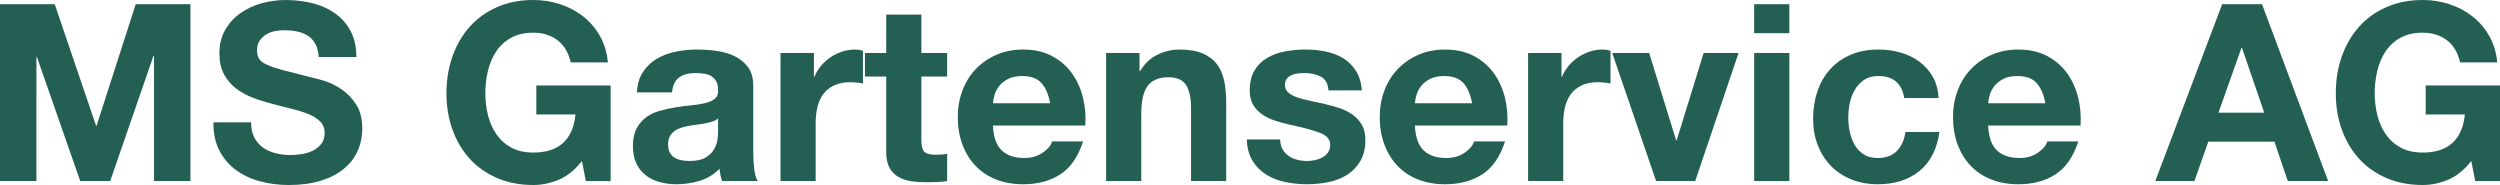
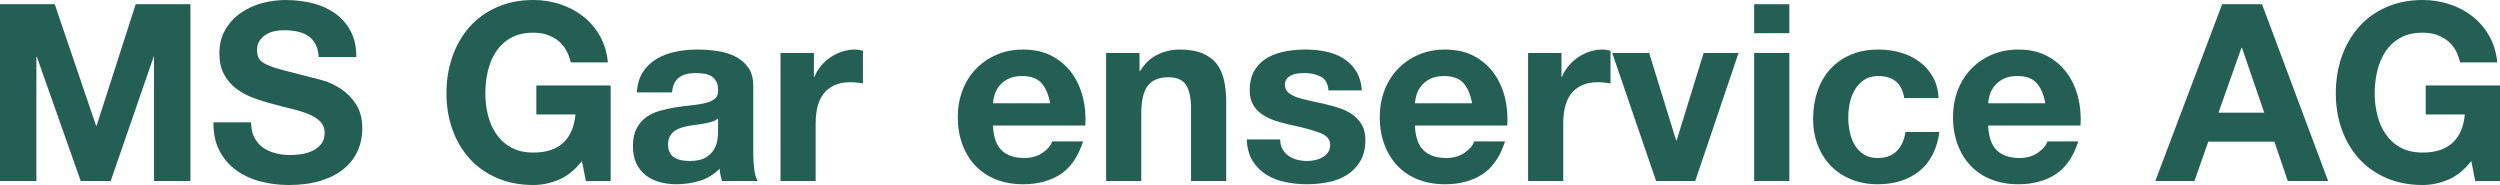
<svg xmlns="http://www.w3.org/2000/svg" id="uuid-62f48a84-18ee-4778-880a-89a183e9e220" width="148.778mm" height="11.011mm" viewBox="0 0 421.734 31.211">
-   <path d="M9.233.711l6.976,20.513h.082L22.892.711h9.23v29.827h-6.14V9.4h-.085l-7.309,21.138h-5.055L6.225,9.61h-.085v20.928H0V.711h9.233Z" style="fill:#236053;" />
+   <path d="M9.233.711l6.976,20.513h.082L22.892.711h9.23v29.827h-6.14V9.4l-7.309,21.138h-5.055L6.225,9.61h-.085v20.928H0V.711h9.233Z" style="fill:#236053;" />
  <path d="M42.899,23.185c.364.697.843,1.261,1.441,1.693s1.302.751,2.111.962c.806.207,1.642.313,2.505.313.585,0,1.214-.048,1.88-.146.67-.099,1.295-.286,1.88-.564s1.071-.663,1.462-1.149.585-1.108.585-1.86c0-.806-.258-1.462-.772-1.962-.517-.503-1.19-.921-2.026-1.254s-1.781-.626-2.842-.877c-1.057-.252-2.128-.53-3.216-.836-1.115-.279-2.199-.619-3.257-1.023-1.061-.405-2.006-.925-2.842-1.567-.836-.639-1.509-1.441-2.026-2.4-.517-.962-.772-2.125-.772-3.488,0-1.533.326-2.862.982-3.991.653-1.129,1.509-2.067,2.567-2.818,1.061-.751,2.257-1.309,3.593-1.673C45.488.185,46.827.001,48.163.001c1.557,0,3.056.177,4.491.524,1.435.35,2.706.911,3.821,1.693,1.115.778,1.999,1.775,2.652,2.985.656,1.214.982,2.682.982,4.409h-6.35c-.054-.891-.241-1.632-.564-2.216-.32-.585-.744-1.044-1.271-1.377-.53-.333-1.135-.571-1.819-.711s-1.428-.207-2.233-.207c-.53,0-1.061.054-1.588.167-.53.112-1.01.306-1.441.585s-.789.626-1.067,1.044-.415.948-.415,1.588c0,.585.109,1.057.333,1.421.221.36.66.697,1.316,1.003.653.306,1.56.612,2.716.918s2.665.697,4.532,1.169c.558.112,1.329.313,2.318.605s1.968.761,2.944,1.401,1.819,1.496,2.529,2.57c.711,1.071,1.064,2.441,1.064,4.113,0,1.363-.265,2.631-.792,3.801-.53,1.169-1.319,2.179-2.363,3.029s-2.339,1.513-3.886,1.985c-1.543.473-3.335.711-5.368.711-1.642,0-3.236-.204-4.783-.609-1.543-.401-2.91-1.037-4.093-1.9-1.183-.86-2.125-1.962-2.818-3.298-.697-1.339-1.03-2.927-1.003-4.763h6.35c0,1.003.18,1.853.541,2.546l.001-.002Z" style="fill:#236053;" />
  <path d="M94.281,30.307c-1.421.598-2.856.901-4.304.901-2.284,0-4.338-.398-6.16-1.193-1.826-.792-3.366-1.883-4.617-3.277-1.254-1.394-2.216-3.029-2.883-4.909-.67-1.88-1.003-3.906-1.003-6.078,0-2.227.333-4.297,1.003-6.204.666-1.907,1.628-3.57,2.883-4.991,1.251-1.421,2.791-2.533,4.617-3.342,1.822-.809,3.875-1.214,6.16-1.214,1.53,0,3.015.231,4.45.69,1.435.459,2.726,1.135,3.882,2.026s2.111,1.992,2.862,3.301,1.214,2.811,1.38,4.511h-6.265c-.391-1.669-1.142-2.924-2.257-3.76s-2.465-1.254-4.052-1.254c-1.475,0-2.73.289-3.76.857-1.03.571-1.866,1.339-2.505,2.298-.643.962-1.108,2.053-1.401,3.281-.292,1.224-.439,2.492-.439,3.801,0,1.254.146,2.471.439,3.654.292,1.186.758,2.25,1.401,3.196.639.948,1.475,1.707,2.505,2.278s2.284.857,3.76.857c2.172,0,3.848-.551,5.035-1.649,1.183-1.101,1.873-2.696,2.067-4.783h-6.602v-4.889h12.534v16.124h-4.178l-.67-3.383c-1.169,1.503-2.465,2.553-3.882,3.151h0Z" style="fill:#236053;" />
  <path d="M107.437,15.583c.082-1.394.432-2.55,1.044-3.468s1.394-1.656,2.339-2.213c.948-.558,2.013-.955,3.196-1.19,1.183-.238,2.373-.357,3.573-.357,1.084,0,2.186.078,3.301.231,1.112.153,2.128.452,3.049.897.918.445,1.669,1.064,2.254,1.86.585.792.877,1.843.877,3.151v11.239c0,.976.058,1.907.167,2.798.112.891.306,1.56.585,2.006h-6.014c-.112-.333-.204-.677-.272-1.023-.071-.347-.119-.704-.146-1.064-.948.972-2.06,1.656-3.342,2.047-1.282.388-2.59.585-3.926.585-1.03,0-1.992-.126-2.883-.377s-1.669-.639-2.339-1.169c-.67-.527-1.19-1.197-1.567-2.006-.374-.806-.564-1.768-.564-2.883,0-1.224.218-2.233.649-3.026.432-.795.986-1.428,1.669-1.904.683-.473,1.462-.826,2.339-1.064.877-.235,1.761-.425,2.655-.564.891-.139,1.768-.252,2.631-.333.863-.085,1.628-.211,2.298-.377.666-.167,1.197-.408,1.588-.731.388-.32.568-.785.541-1.397,0-.643-.102-1.149-.313-1.526-.207-.377-.486-.67-.836-.877-.347-.207-.751-.347-1.21-.418-.459-.068-.955-.105-1.482-.105-1.169,0-2.091.252-2.757.755-.67.5-1.061,1.336-1.169,2.505h-5.932l-.003-.002ZM121.137,19.969c-.248.224-.564.398-.938.524-.377.126-.782.228-1.214.313-.432.082-.884.153-1.356.207-.473.058-.945.126-1.421.211-.445.082-.884.194-1.316.333s-.806.326-1.129.564c-.32.238-.578.537-.772.897-.194.364-.292.823-.292,1.38,0,.527.099.976.292,1.336s.459.646.795.857c.333.207.724.354,1.169.439.445.082.904.126,1.377.126,1.169,0,2.074-.197,2.716-.585.639-.391,1.112-.857,1.421-1.401.306-.544.493-1.091.564-1.649.068-.558.102-1.003.102-1.339v-2.213h.002Z" style="fill:#236053;" />
  <path d="M137.302,8.941v4.011h.085c.279-.67.653-1.288,1.129-1.86.473-.571,1.016-1.057,1.628-1.462s1.268-.717,1.965-.942c.694-.221,1.418-.333,2.172-.333.388,0,.819.071,1.292.211v5.514c-.279-.058-.612-.105-.999-.146-.391-.044-.768-.065-1.129-.065-1.088,0-2.006.18-2.757.544-.751.36-1.36.857-1.819,1.482s-.785,1.356-.982,2.193c-.194.836-.292,1.741-.292,2.716v9.733h-5.929V8.941h5.636,0Z" style="fill:#236053;" />
-   <path d="M159.776,8.941v3.967h-4.345v10.695c0,1.003.17,1.673.503,2.006s1.003.5,2.006.5c.333,0,.653-.014.959-.041s.598-.068.877-.126v4.596c-.5.085-1.057.139-1.669.167s-1.214.041-1.798.041c-.918,0-1.788-.061-2.611-.187-.819-.126-1.543-.367-2.172-.731-.626-.36-1.118-.877-1.482-1.547-.36-.666-.544-1.543-.544-2.631v-12.741h-3.59v-3.967h3.59V2.465h5.932v6.476h4.345-.001Z" style="fill:#236053;" />
  <path d="M168.965,25.357c.891.863,2.172,1.295,3.845,1.295,1.197,0,2.227-.299,3.09-.897s1.394-1.231,1.588-1.9h5.222c-.836,2.59-2.118,4.443-3.841,5.555-1.727,1.115-3.818,1.673-6.269,1.673-1.696,0-3.23-.272-4.593-.816-1.367-.544-2.522-1.316-3.468-2.318-.948-1.003-1.679-2.199-2.193-3.593-.517-1.39-.775-2.924-.775-4.593,0-1.615.265-3.121.795-4.511.527-1.394,1.282-2.597,2.254-3.614.976-1.016,2.138-1.819,3.488-2.403,1.353-.585,2.849-.877,4.491-.877,1.839,0,3.44.357,4.807,1.064,1.363.711,2.485,1.666,3.362,2.862s1.509,2.563,1.9,4.093c.388,1.533.527,3.134.418,4.804h-15.583c.085,1.924.571,3.315,1.462,4.178v-.002ZM175.673,13.996c-.711-.778-1.792-1.169-3.24-1.169-.945,0-1.734.16-2.359.479s-1.129.717-1.503,1.19c-.377.476-.643.976-.795,1.506-.153.527-.245,1.003-.272,1.421h9.651c-.279-1.506-.775-2.648-1.482-3.427Z" style="fill:#236053;" />
  <path d="M192.232,8.941v3.009h.126c.751-1.254,1.727-2.166,2.924-2.737,1.2-.571,2.424-.857,3.678-.857,1.588,0,2.89.218,3.906.649s1.815,1.03,2.4,1.795.996,1.7,1.234,2.798c.235,1.101.354,2.318.354,3.654v13.285h-5.932v-12.198c0-1.781-.279-3.114-.833-3.991-.558-.877-1.547-1.316-2.968-1.316-1.615,0-2.784.483-3.508,1.441-.724.962-1.088,2.543-1.088,4.742v11.32h-5.929V8.941h5.636Z" style="fill:#236053;" />
  <path d="M216.358,25.17c.265.459.605.836,1.023,1.129s.897.507,1.441.646,1.108.211,1.693.211c.418,0,.857-.051,1.316-.146.459-.099.877-.252,1.251-.462.377-.207.69-.486.942-.833.252-.35.374-.789.374-1.316,0-.891-.592-1.56-1.775-2.006s-2.832-.891-4.95-1.336c-.863-.197-1.707-.425-2.526-.69-.823-.265-1.554-.612-2.196-1.044-.639-.432-1.156-.976-1.543-1.632-.391-.653-.585-1.455-.585-2.4,0-1.394.272-2.533.812-3.427.544-.891,1.261-1.594,2.152-2.108.891-.517,1.894-.877,3.009-1.088,1.115-.207,2.257-.313,3.427-.313s2.301.112,3.403.333c1.101.224,2.081.602,2.944,1.129.863.53,1.581,1.234,2.152,2.111s.911,1.982,1.023,3.321h-5.64c-.082-1.142-.513-1.917-1.295-2.318-.778-.405-1.696-.609-2.757-.609-.333,0-.694.024-1.084.065s-.744.133-1.064.272c-.323.139-.595.34-.816.605-.224.265-.333.619-.333,1.064,0,.53.194.962.585,1.295.388.333.897.605,1.523.816.629.207,1.343.398,2.152.564s1.628.347,2.465.541c.863.197,1.707.435,2.526.711.823.279,1.554.649,2.196,1.108.639.459,1.152,1.03,1.543,1.713s.585,1.523.585,2.526c0,1.421-.286,2.611-.857,3.573-.571.959-1.316,1.734-2.233,2.318s-1.972.996-3.155,1.231c-1.183.238-2.386.357-3.614.357-1.251,0-2.478-.126-3.675-.377s-2.264-.666-3.196-1.251c-.935-.588-1.7-1.36-2.298-2.318-.598-.962-.925-2.166-.982-3.614h5.64c0,.639.133,1.19.398,1.649h-.001Z" style="fill:#236053;" />
  <path d="M240.148,25.357c.891.863,2.172,1.295,3.845,1.295,1.197,0,2.227-.299,3.09-.897s1.394-1.231,1.588-1.9h5.222c-.836,2.59-2.118,4.443-3.841,5.555-1.727,1.115-3.818,1.673-6.269,1.673-1.696,0-3.23-.272-4.593-.816-1.367-.544-2.522-1.316-3.468-2.318-.948-1.003-1.679-2.199-2.193-3.593-.517-1.39-.775-2.924-.775-4.593,0-1.615.265-3.121.795-4.511.527-1.394,1.282-2.597,2.254-3.614.976-1.016,2.138-1.819,3.488-2.403,1.353-.585,2.849-.877,4.491-.877,1.839,0,3.44.357,4.807,1.064,1.363.711,2.485,1.666,3.362,2.862s1.509,2.563,1.9,4.093c.388,1.533.527,3.134.418,4.804h-15.583c.085,1.924.571,3.315,1.462,4.178v-.002ZM246.855,13.996c-.711-.778-1.792-1.169-3.24-1.169-.945,0-1.734.16-2.359.479s-1.129.717-1.503,1.19c-.377.476-.643.976-.795,1.506-.153.527-.245,1.003-.272,1.421h9.651c-.279-1.506-.775-2.648-1.482-3.427Z" style="fill:#236053;" />
  <path d="M263.414,8.941v4.011h.085c.279-.67.653-1.288,1.129-1.86.473-.571,1.016-1.057,1.628-1.462s1.268-.717,1.965-.942c.694-.221,1.418-.333,2.172-.333.388,0,.819.071,1.292.211v5.514c-.279-.058-.612-.105-.999-.146-.391-.044-.768-.065-1.129-.065-1.088,0-2.006.18-2.757.544-.751.36-1.36.857-1.819,1.482s-.785,1.356-.982,2.193c-.194.836-.292,1.741-.292,2.716v9.733h-5.929V8.941h5.636Z" style="fill:#236053;" />
  <path d="M279.372,30.538l-7.394-21.597h6.225l4.555,14.747h.082l4.555-14.747h5.888l-7.309,21.597h-6.602Z" style="fill:#236053;" />
  <path d="M295.917,5.599V.711h5.932v4.889h-5.932v-.001ZM301.85,8.941v21.597h-5.932V8.941h5.932Z" style="fill:#236053;" />
  <path d="M316.845,12.826c-.948,0-1.741.214-2.383.646-.639.432-1.163.989-1.567,1.673-.401.683-.687,1.435-.853,2.254-.17.823-.252,1.639-.252,2.444,0,.782.082,1.574.252,2.383.167.806.439,1.537.812,2.193.377.653.884,1.19,1.526,1.608.639.418,1.418.626,2.339.626,1.421,0,2.512-.398,3.277-1.19.768-.792,1.248-1.86,1.441-3.196h5.725c-.391,2.869-1.506,5.055-3.342,6.558-1.839,1.506-4.192,2.257-7.061,2.257-1.615,0-3.097-.272-4.45-.816-1.35-.544-2.499-1.302-3.444-2.278-.948-.972-1.686-2.135-2.216-3.488-.527-1.35-.792-2.832-.792-4.447,0-1.673.245-3.223.731-4.657s1.203-2.675,2.152-3.719c.945-1.044,2.101-1.86,3.468-2.444,1.363-.585,2.924-.877,4.678-.877,1.282,0,2.512.167,3.695.503,1.186.333,2.244.84,3.175,1.523.935.683,1.693,1.533,2.278,2.55s.918,2.22,1.003,3.614h-5.806c-.391-2.482-1.853-3.719-4.385-3.719l-.001-.001Z" style="fill:#236053;" />
  <path d="M336.851,25.357c.891.863,2.172,1.295,3.845,1.295,1.197,0,2.227-.299,3.09-.897s1.394-1.231,1.588-1.9h5.222c-.836,2.59-2.118,4.443-3.841,5.555-1.727,1.115-3.818,1.673-6.269,1.673-1.696,0-3.23-.272-4.593-.816-1.367-.544-2.522-1.316-3.468-2.318-.948-1.003-1.679-2.199-2.193-3.593-.517-1.39-.775-2.924-.775-4.593,0-1.615.265-3.121.795-4.511.527-1.394,1.282-2.597,2.254-3.614.976-1.016,2.138-1.819,3.488-2.403,1.353-.585,2.849-.877,4.491-.877,1.839,0,3.44.357,4.807,1.064,1.363.711,2.485,1.666,3.362,2.862s1.509,2.563,1.9,4.093c.388,1.533.527,3.134.418,4.804h-15.583c.085,1.924.571,3.315,1.462,4.178v-.002ZM343.558,13.996c-.711-.778-1.792-1.169-3.24-1.169-.945,0-1.734.16-2.359.479s-1.129.717-1.503,1.19c-.377.476-.643.976-.795,1.506-.153.527-.245,1.003-.272,1.421h9.651c-.279-1.506-.775-2.648-1.482-3.427Z" style="fill:#236053;" />
  <path d="M381.589.711l11.154,29.827h-6.809l-2.254-6.643h-11.154l-2.339,6.643h-6.602l11.28-29.827h6.724,0ZM381.966,19.01l-3.76-10.946h-.085l-3.882,10.946h7.727Z" style="fill:#236053;" />
  <path d="M413.004,30.307c-1.421.598-2.856.901-4.304.901-2.284,0-4.338-.398-6.16-1.193-1.826-.792-3.366-1.883-4.617-3.277-1.254-1.394-2.216-3.029-2.883-4.909-.67-1.88-1.003-3.906-1.003-6.078,0-2.227.333-4.297,1.003-6.204.666-1.907,1.628-3.57,2.883-4.991,1.251-1.421,2.791-2.533,4.617-3.342,1.822-.809,3.875-1.214,6.16-1.214,1.53,0,3.015.231,4.45.69,1.435.459,2.726,1.135,3.882,2.026s2.111,1.992,2.862,3.301,1.214,2.811,1.38,4.511h-6.265c-.391-1.669-1.142-2.924-2.257-3.76s-2.465-1.254-4.052-1.254c-1.475,0-2.73.289-3.76.857-1.03.571-1.866,1.339-2.505,2.298-.643.962-1.108,2.053-1.401,3.281-.292,1.224-.439,2.492-.439,3.801,0,1.254.146,2.471.439,3.654.292,1.186.758,2.25,1.401,3.196.639.948,1.475,1.707,2.505,2.278s2.284.857,3.76.857c2.172,0,3.848-.551,5.035-1.649,1.183-1.101,1.873-2.696,2.067-4.783h-6.602v-4.889h12.534v16.124h-4.178l-.67-3.383c-1.169,1.503-2.465,2.553-3.882,3.151Z" style="fill:#236053;" />
</svg>